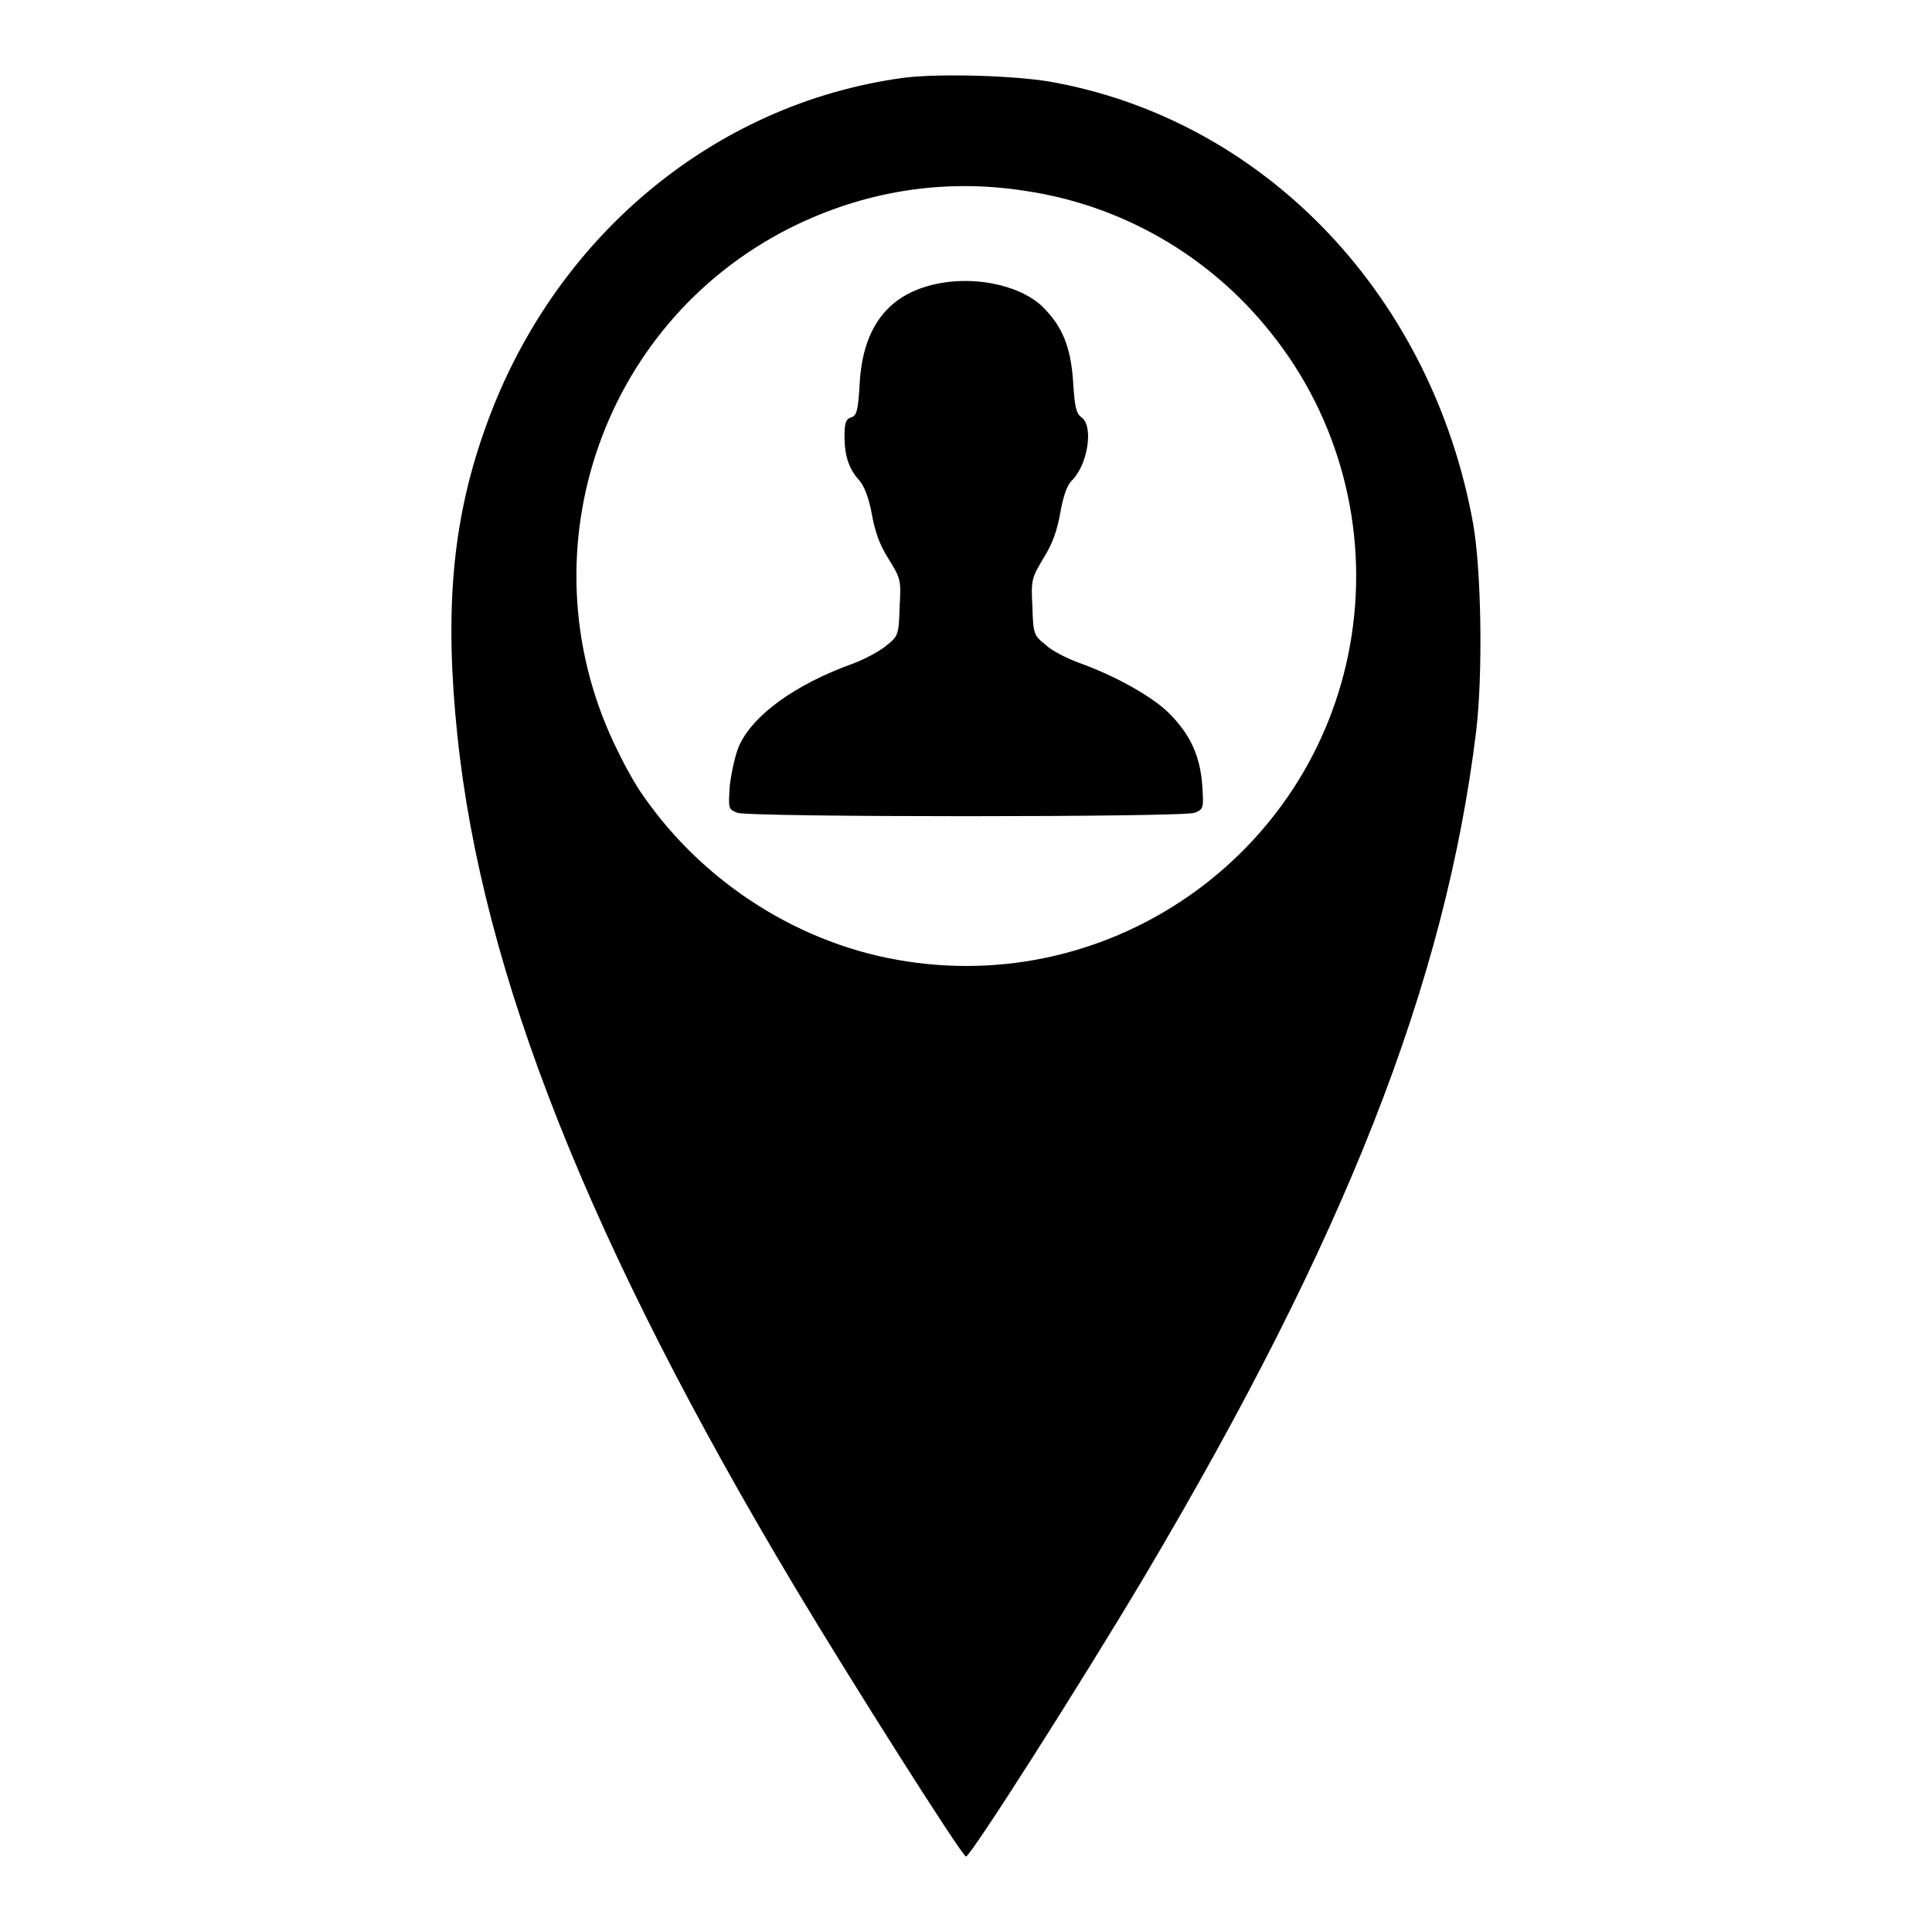
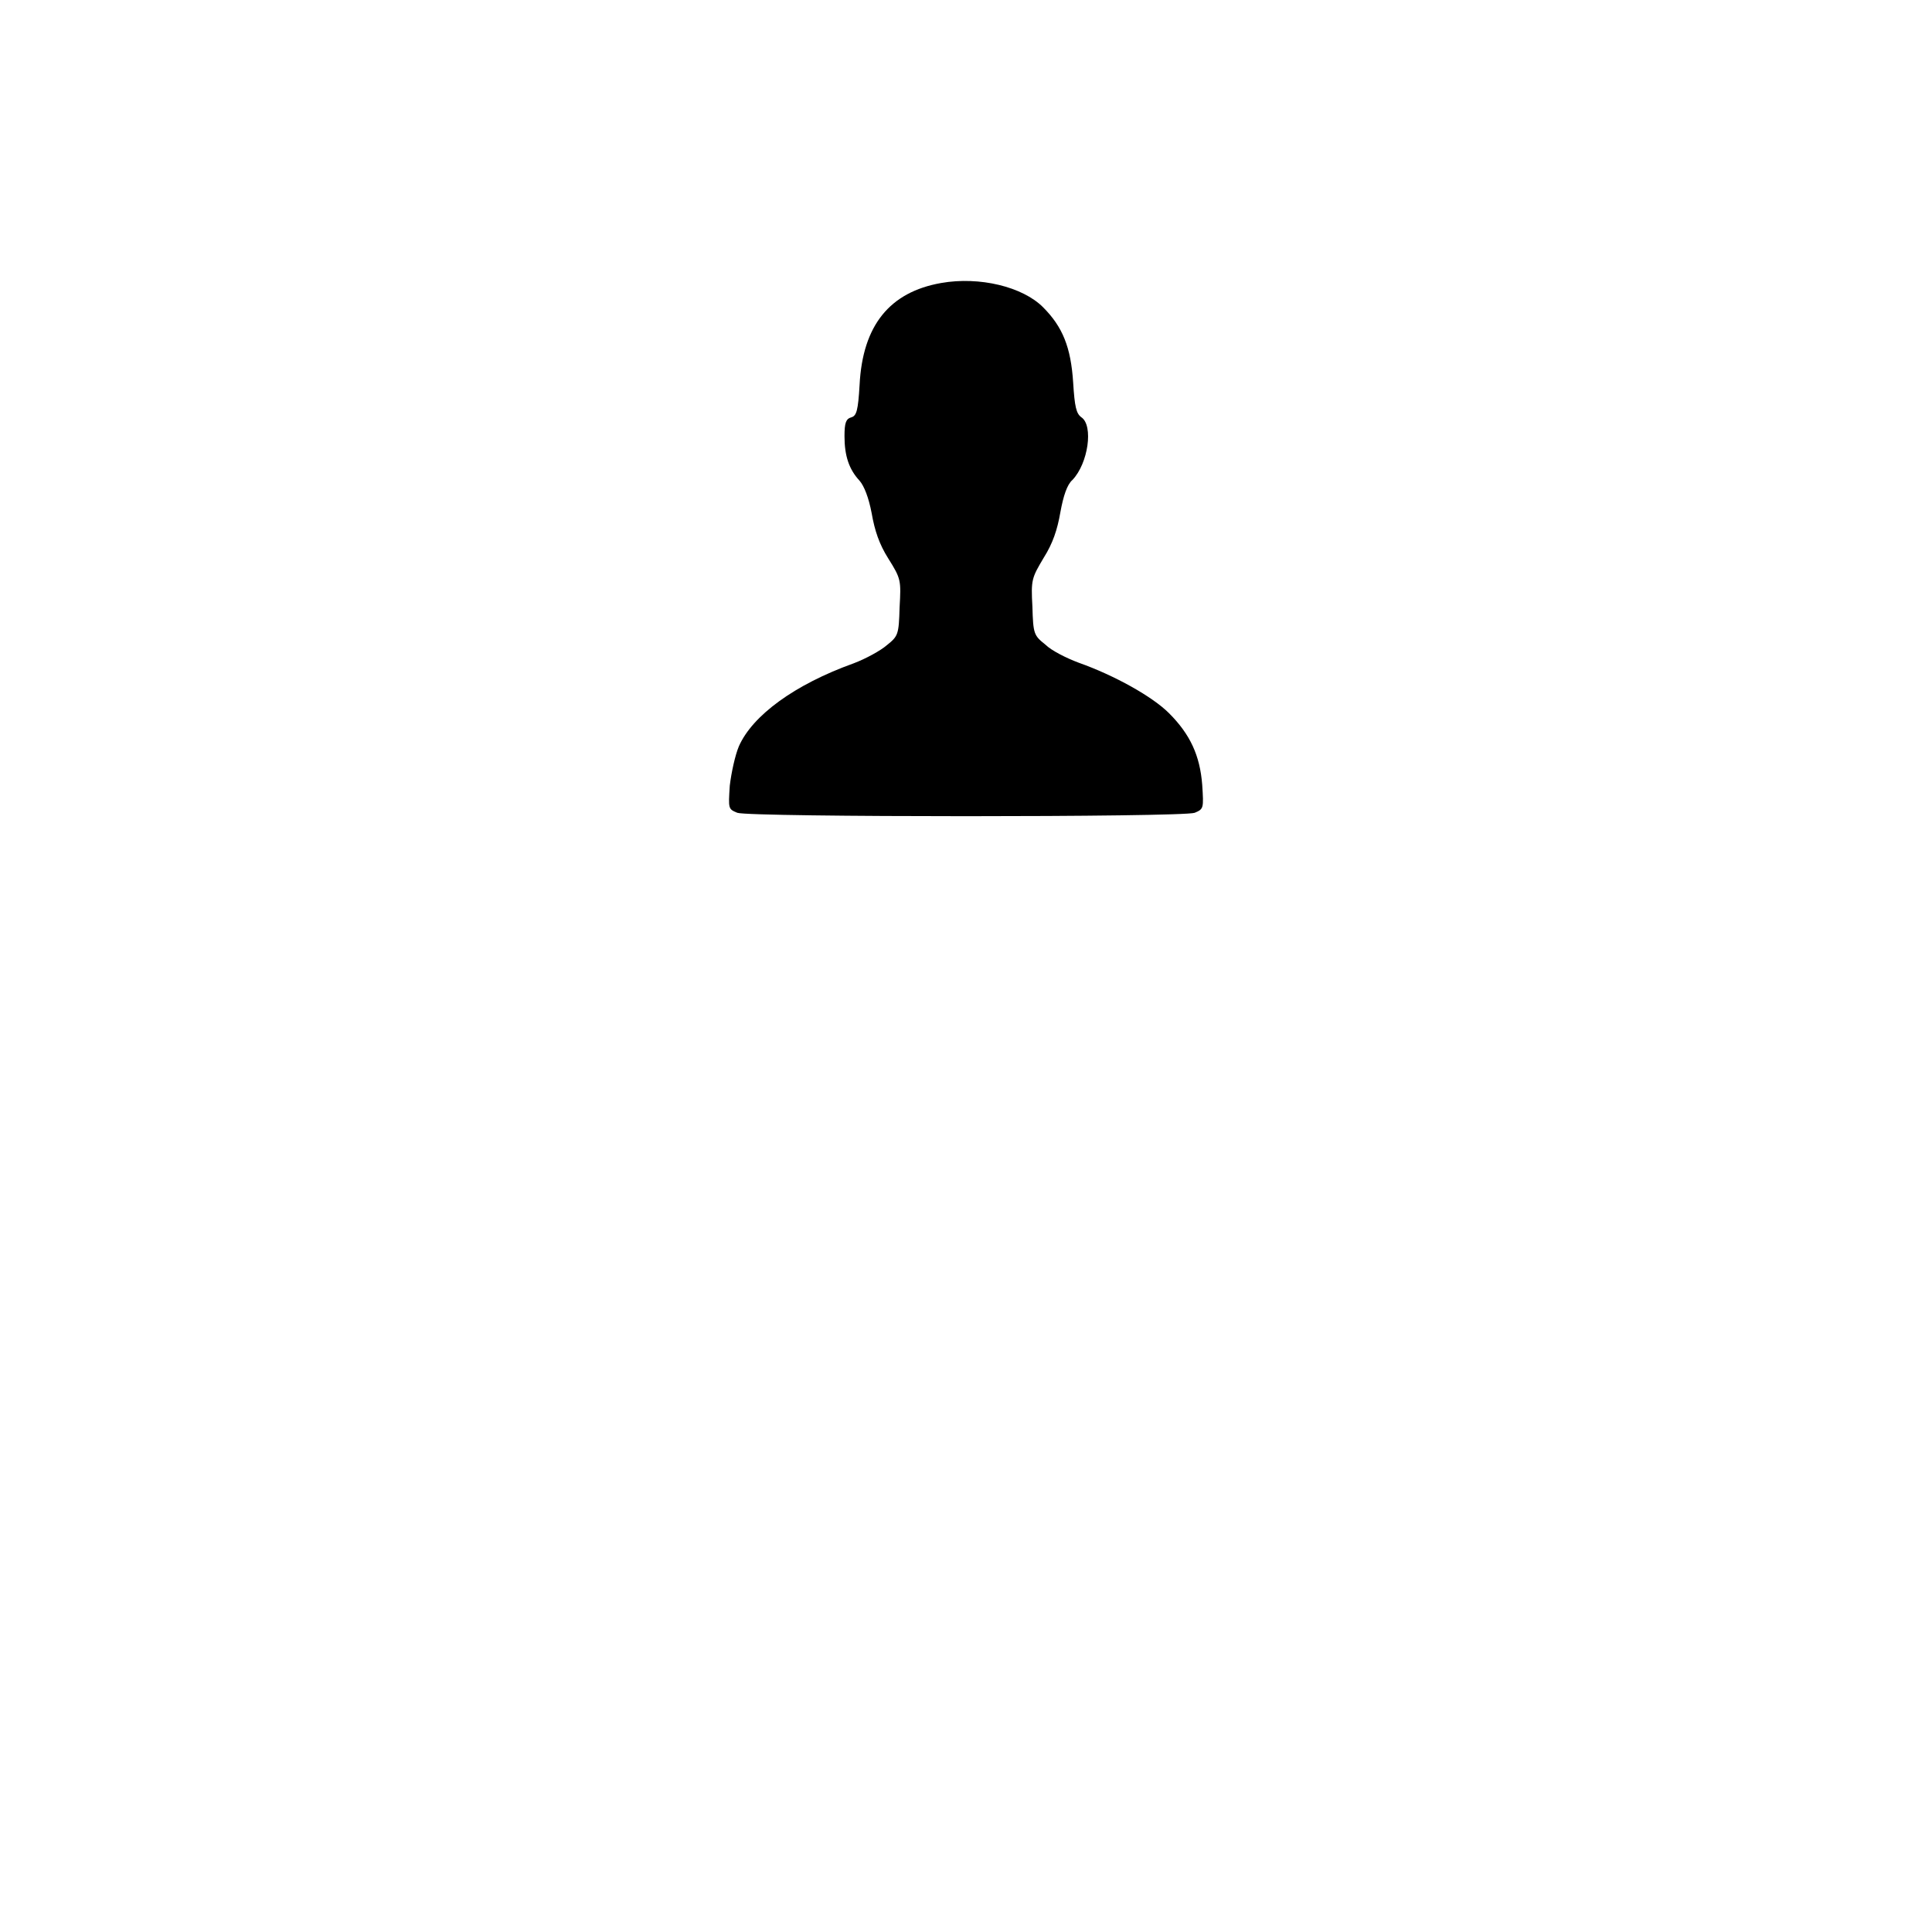
<svg xmlns="http://www.w3.org/2000/svg" version="1.1" x="0px" y="0px" viewBox="0 0 256 256" enable-background="new 0 0 256 256" xml:space="preserve">
  <g>
    <g>
      <g>
-         <path fill="#000000" d="M119.8,10.3c-25.4,3.4-46.9,21.5-55.7,47c-4.2,12-5.2,23.8-3.5,40.1c3.3,31.7,17.6,67.6,44.9,113.2c7.3,12.2,22,35.4,22.5,35.4c0.6,0,15.2-22.9,23.7-37.2c26.5-44.7,39.8-78.4,43.9-111.9c0.9-7.6,0.7-21.2-0.4-27.5c-5.4-29.9-27.1-53-55.1-58.4C135.3,10,124.5,9.7,119.8,10.3z M135.9,25.3c12.8,1.9,24.4,8.6,32.5,18.8c9,11.2,12.9,25.8,10.7,40.1c-4.3,28.1-30.7,47.5-58.9,43.2c-14-2.1-26.9-10.3-35-22c-0.8-1.1-2.3-3.7-3.3-5.8C69.1,74,79.3,43,104.7,30.2C114.5,25.3,125.1,23.6,135.9,25.3z" />
        <path fill="#000000" d="M124.7,37.5c-6.8,1.2-10.4,5.6-10.8,13.5c-0.2,3.4-0.4,4.1-1.1,4.3c-0.7,0.2-0.9,0.7-0.9,2.5c0,2.6,0.6,4.4,2,5.9c0.6,0.7,1.2,2.2,1.6,4.3c0.4,2.3,1,4.1,2.2,6c1.7,2.7,1.7,2.9,1.5,6.5c-0.1,3.6-0.2,3.8-1.7,5c-0.8,0.7-2.8,1.8-4.4,2.4c-7.8,2.8-13.4,6.9-15.2,11c-0.5,1.2-1,3.5-1.2,5.2c-0.2,3.1-0.2,3.1,1,3.6c1.7,0.6,58.9,0.6,60.6,0c1.2-0.5,1.2-0.6,1-3.7c-0.3-3.9-1.6-6.7-4.4-9.5c-2.2-2.2-7.2-5-12-6.7c-1.6-0.6-3.6-1.6-4.4-2.4c-1.5-1.2-1.6-1.4-1.7-5c-0.2-3.6-0.1-3.8,1.5-6.5c1.2-1.9,1.8-3.7,2.2-6c0.4-2.2,0.9-3.7,1.6-4.3c2.1-2.2,2.8-7.2,1.2-8.3c-0.7-0.5-0.9-1.4-1.1-4.6c-0.3-4.7-1.4-7.4-4-10C135.5,38,129.8,36.6,124.7,37.5z" />
      </g>
    </g>
  </g>
</svg>